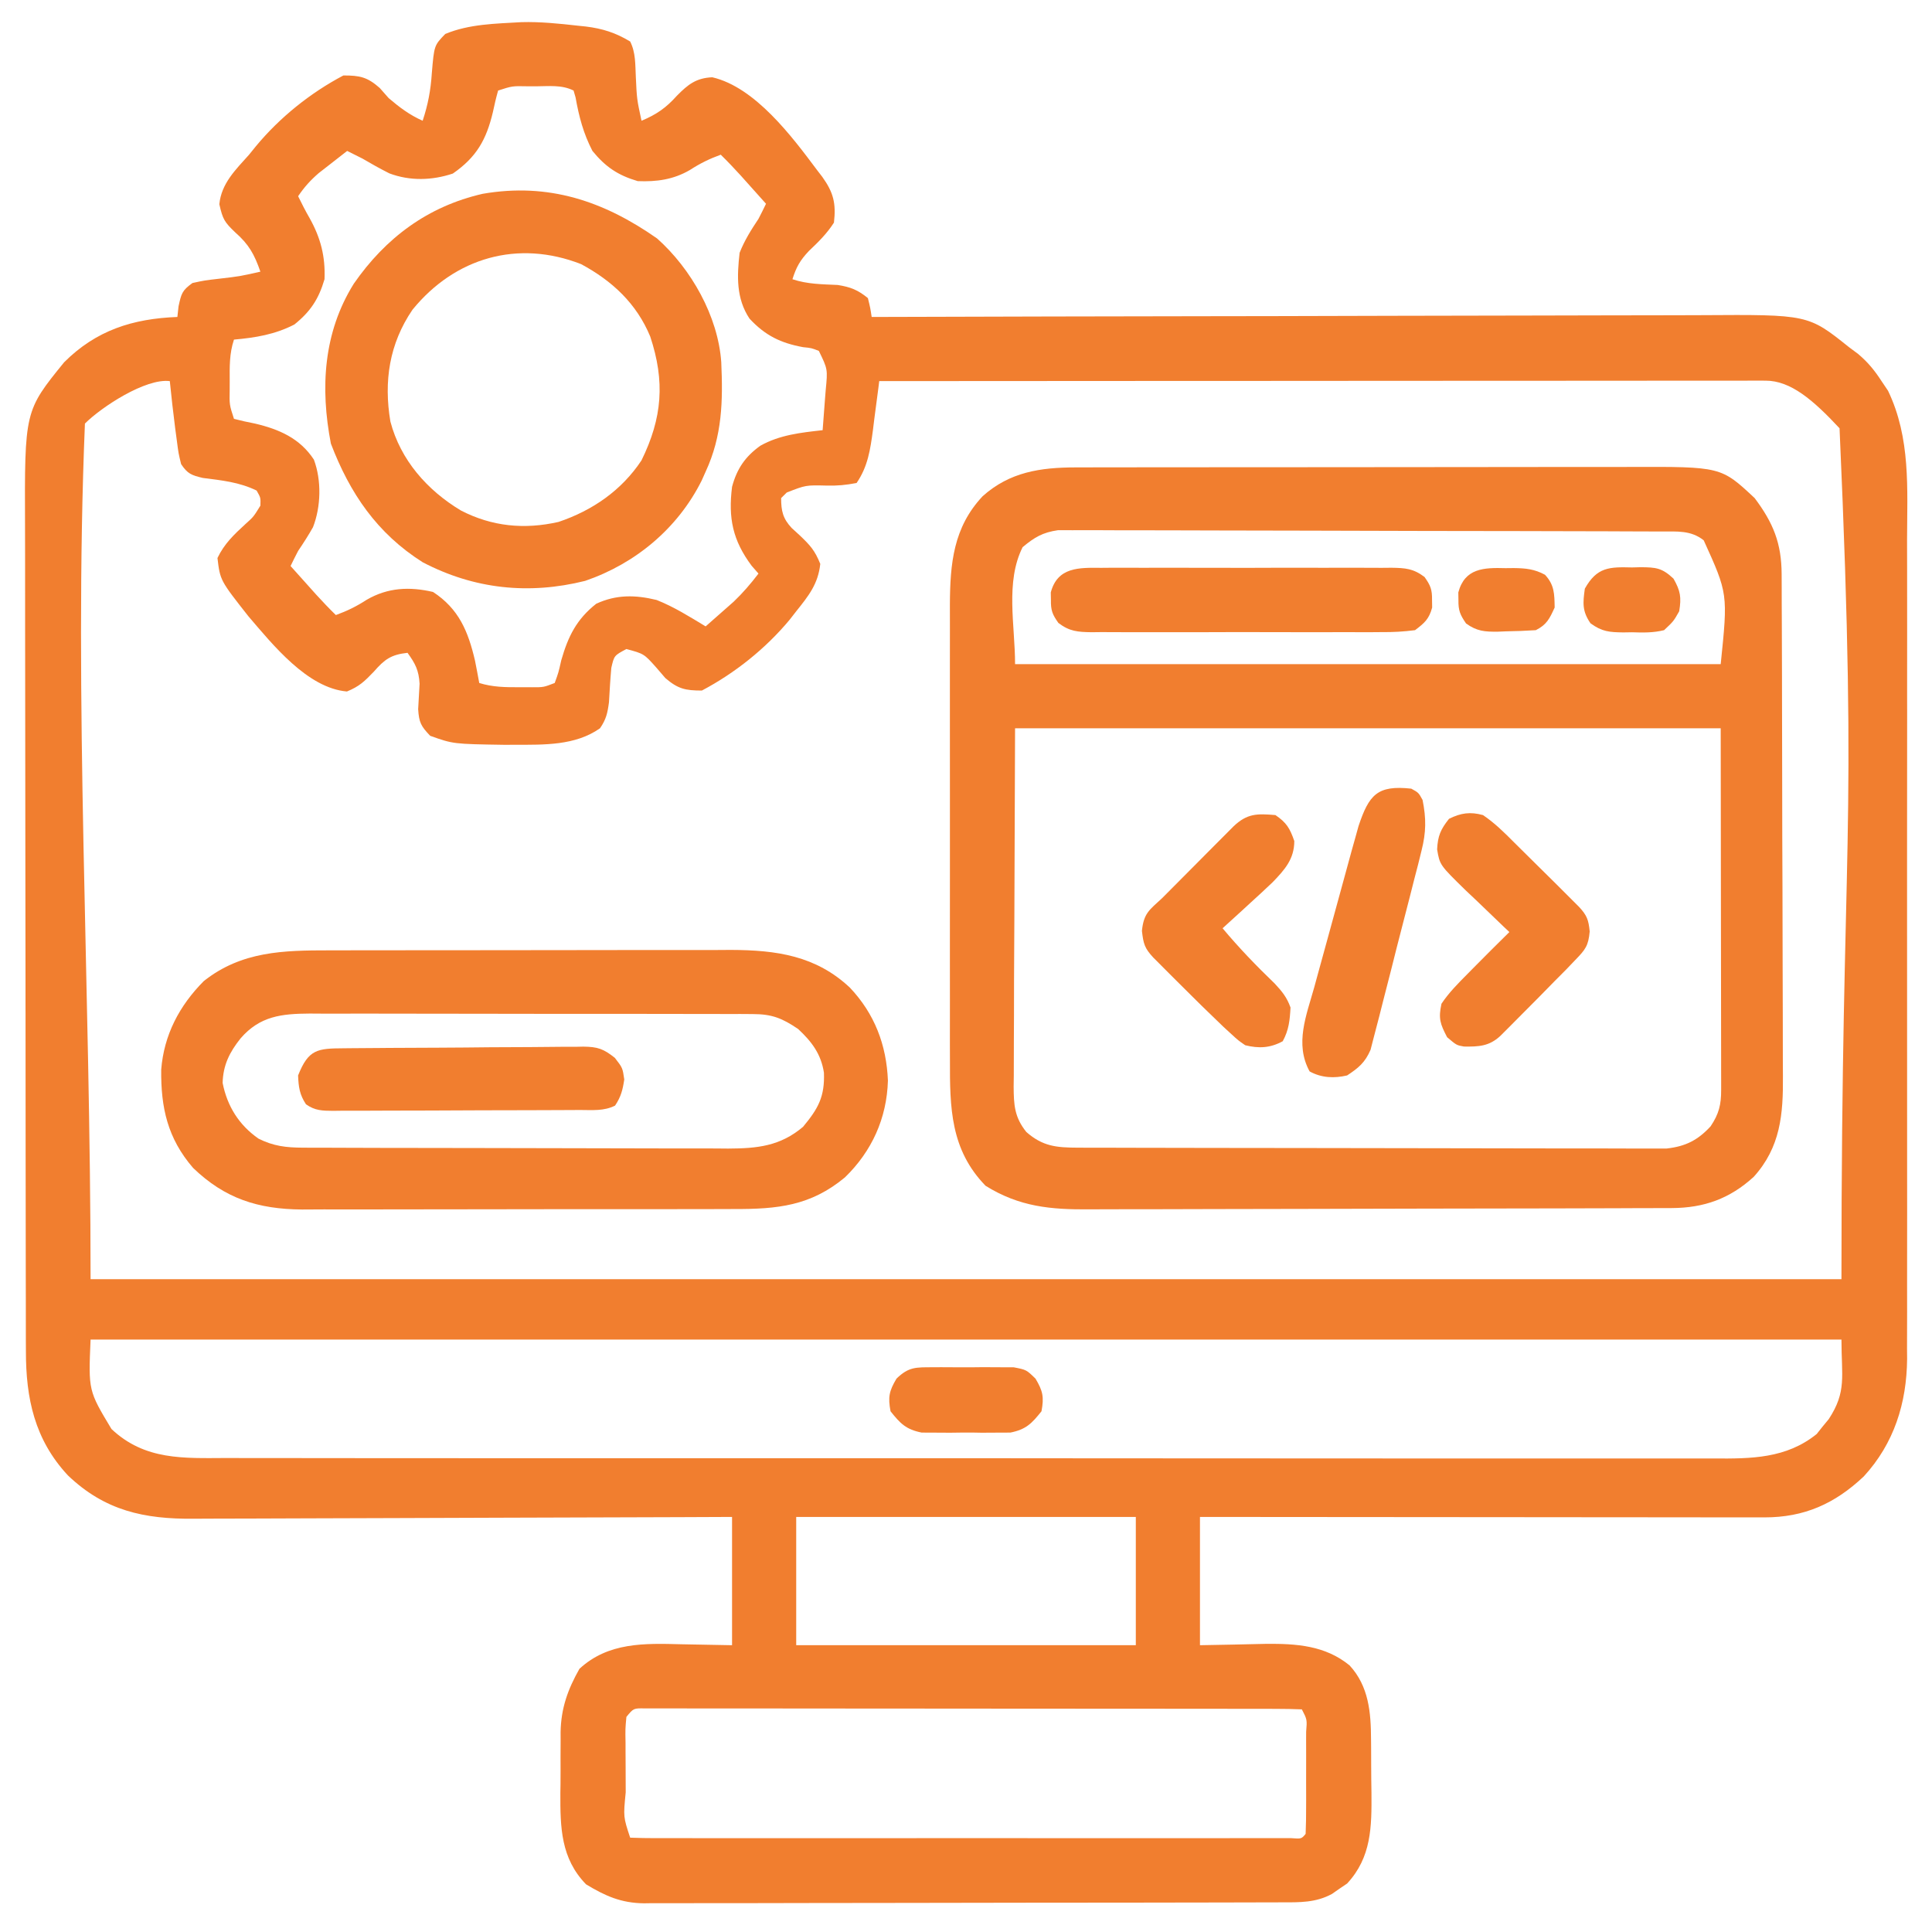
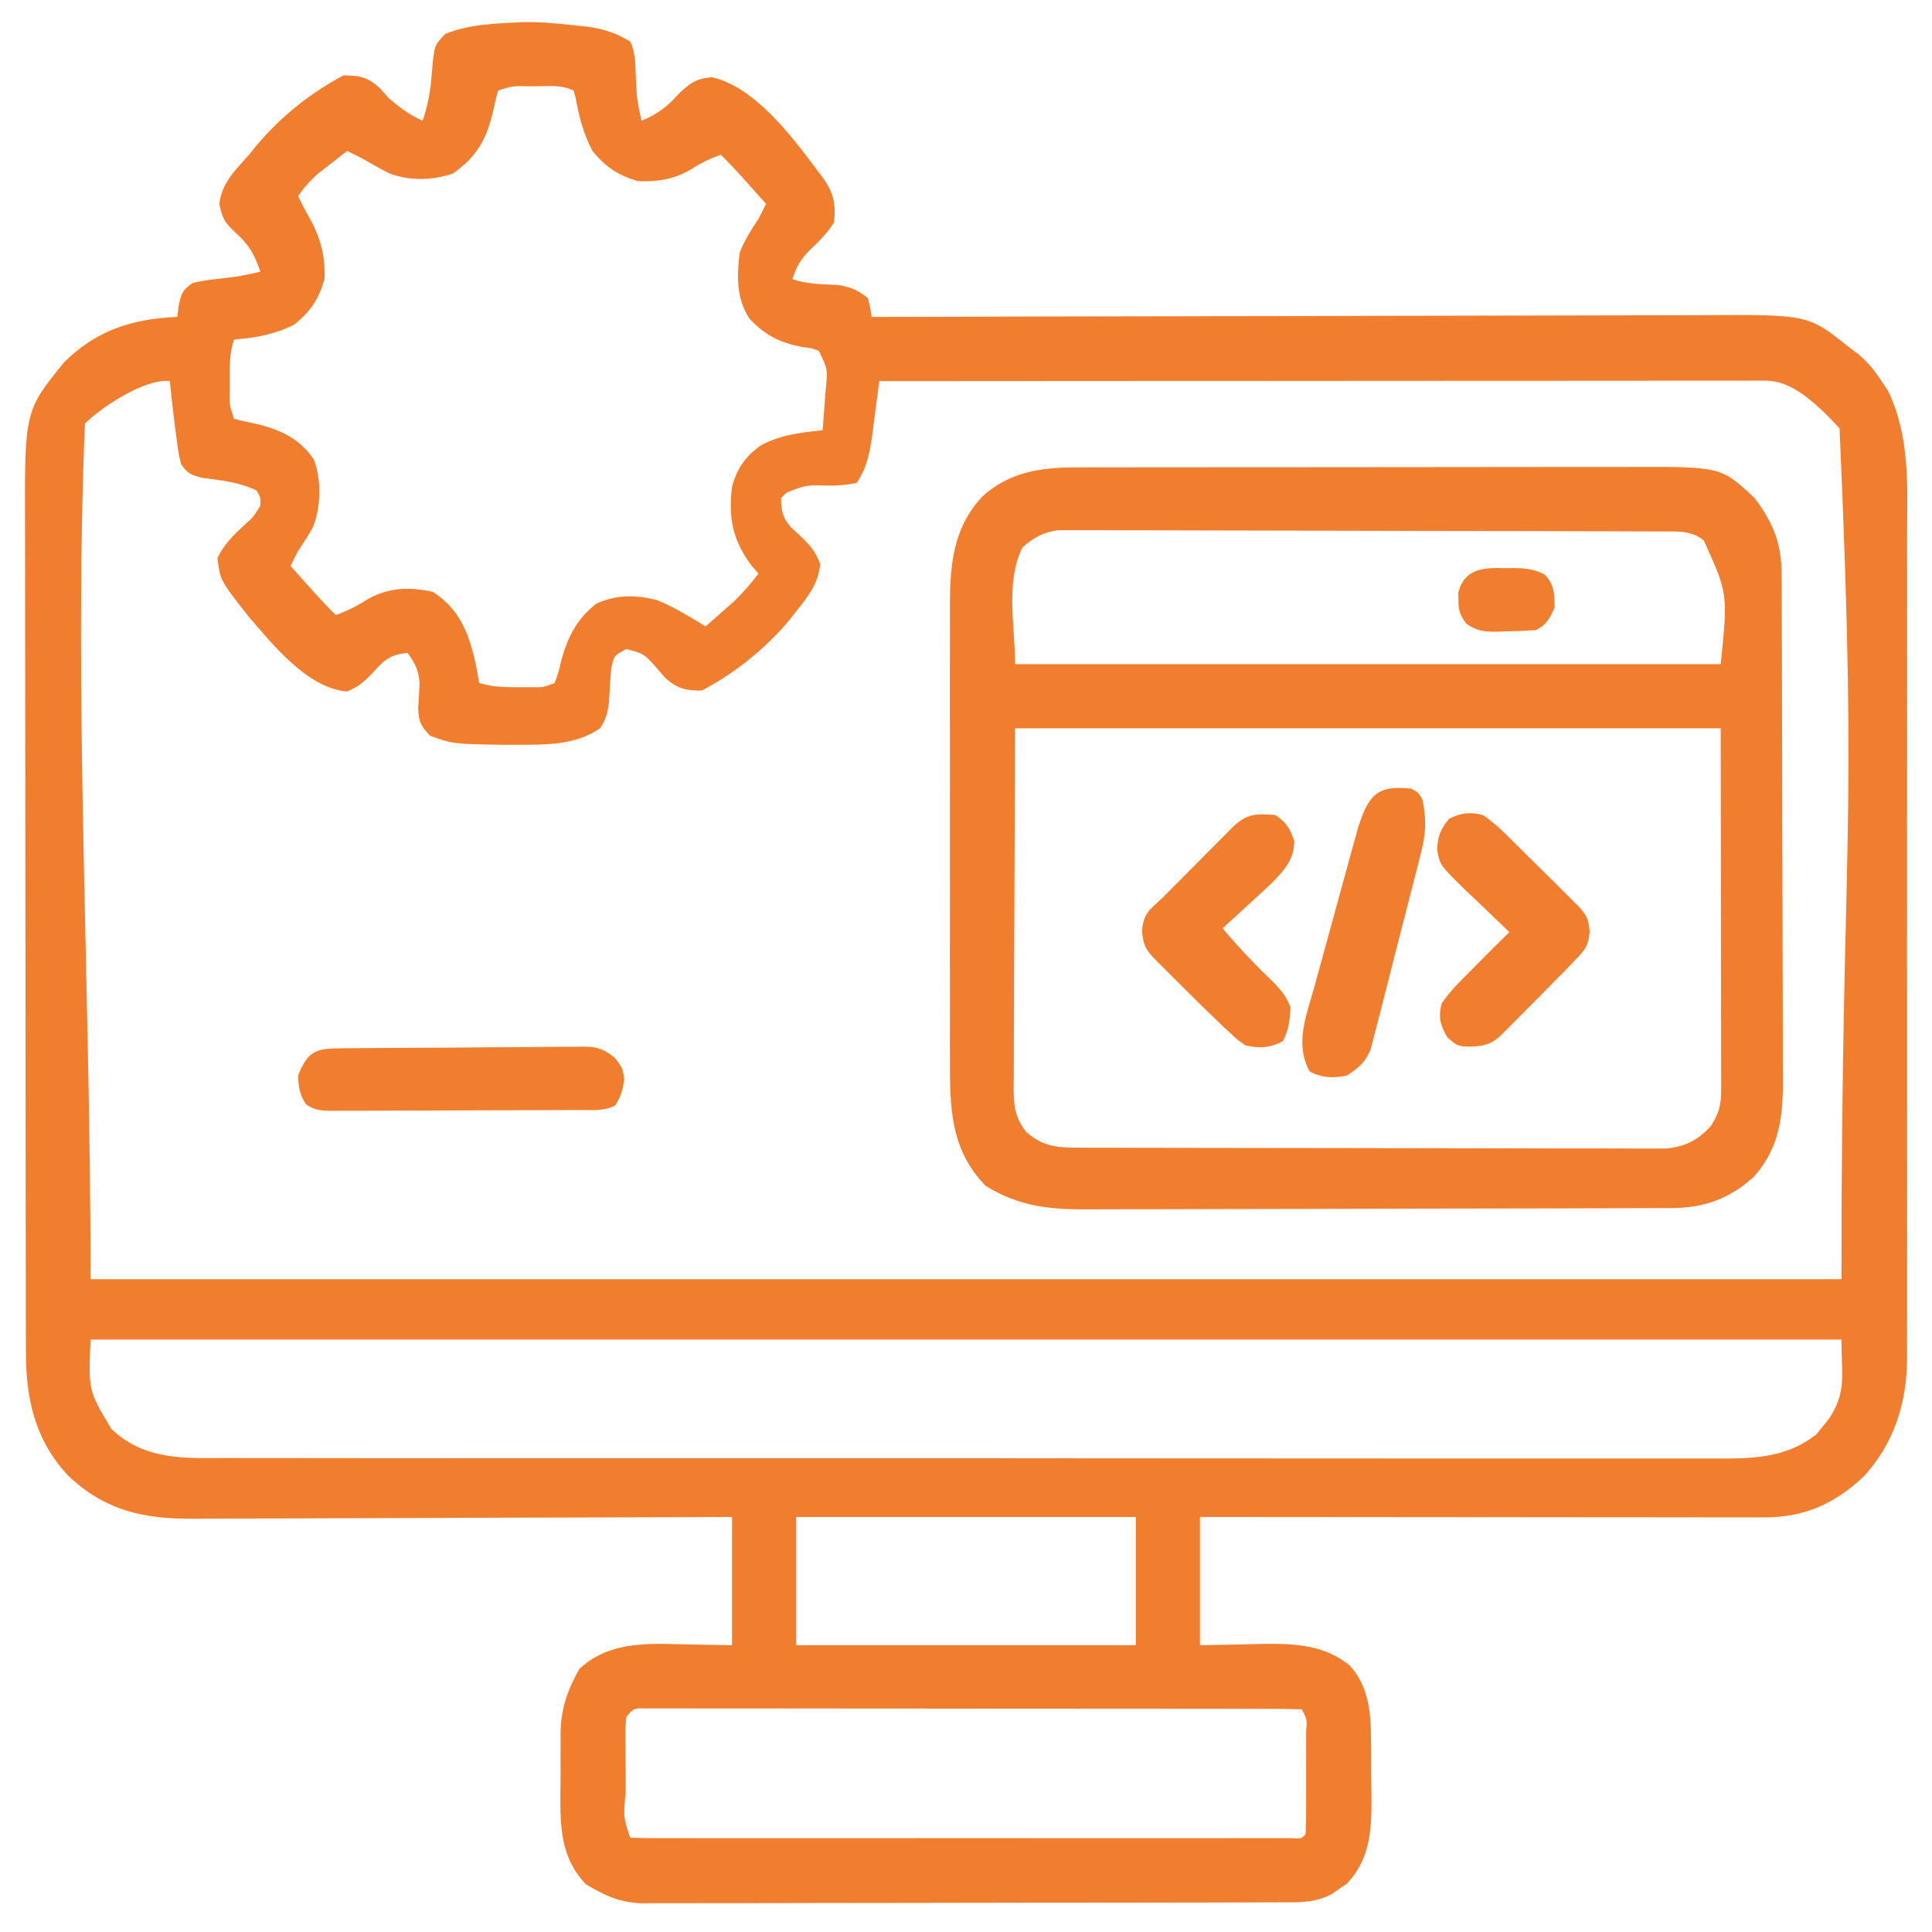
<svg xmlns="http://www.w3.org/2000/svg" width="68" height="68" viewBox="0 0 68 68" fill="none">
  <path d="M18.348 0.78C19.018 0.761 19.68 0.83 20.346 0.905C20.481 0.919 20.481 0.919 20.618 0.933C21.21 1.006 21.67 1.153 22.18 1.461C22.378 1.856 22.357 2.271 22.379 2.706C22.415 3.487 22.415 3.487 22.579 4.25C23.107 4.031 23.448 3.791 23.824 3.37C24.213 2.974 24.505 2.743 25.071 2.72C26.581 3.072 27.876 4.805 28.763 5.993C28.821 6.069 28.88 6.146 28.941 6.224C29.337 6.775 29.431 7.164 29.352 7.836C29.099 8.229 28.811 8.51 28.472 8.832C28.16 9.161 28.026 9.401 27.891 9.828C28.419 10.004 28.93 10.004 29.484 10.03C29.936 10.102 30.192 10.203 30.547 10.492C30.632 10.839 30.632 10.839 30.68 11.156C30.924 11.155 30.924 11.155 31.173 11.155C35.04 11.143 38.907 11.134 42.774 11.129C43.251 11.128 43.727 11.128 44.204 11.127C44.299 11.127 44.394 11.127 44.491 11.127C46.025 11.124 47.558 11.12 49.092 11.115C50.667 11.11 52.242 11.107 53.817 11.106C54.701 11.106 55.585 11.104 56.469 11.1C57.302 11.096 58.135 11.095 58.968 11.096C59.273 11.096 59.578 11.095 59.883 11.093C63.641 11.069 63.641 11.069 65.079 12.219C65.185 12.298 65.292 12.378 65.401 12.459C65.75 12.756 65.975 13.031 66.224 13.414C66.3 13.526 66.376 13.639 66.453 13.754C67.253 15.422 67.127 17.192 67.122 18.998C67.123 19.322 67.124 19.645 67.124 19.969C67.126 20.754 67.126 21.539 67.125 22.324C67.124 22.962 67.124 23.6 67.124 24.239C67.124 24.33 67.124 24.421 67.124 24.515C67.124 24.7 67.124 24.885 67.125 25.07C67.126 26.804 67.124 28.537 67.122 30.27C67.121 31.754 67.121 33.239 67.123 34.723C67.125 36.45 67.126 38.178 67.124 39.905C67.124 40.09 67.124 40.274 67.124 40.459C67.124 40.549 67.124 40.64 67.124 40.734C67.124 41.371 67.124 42.008 67.125 42.645C67.126 43.503 67.125 44.362 67.123 45.22C67.123 45.535 67.123 45.849 67.124 46.163C67.125 46.594 67.123 47.024 67.121 47.455C67.122 47.578 67.123 47.701 67.124 47.828C67.11 49.387 66.664 50.805 65.6 51.964C64.58 52.928 63.503 53.408 62.103 53.407C61.928 53.407 61.753 53.407 61.573 53.407C61.379 53.407 61.185 53.406 60.991 53.406C60.787 53.406 60.583 53.406 60.379 53.406C59.825 53.406 59.27 53.405 58.716 53.404C58.137 53.403 57.557 53.403 56.978 53.403C55.881 53.403 54.784 53.401 53.688 53.4C52.439 53.399 51.19 53.398 49.941 53.397C47.372 53.396 44.804 53.394 42.235 53.391C42.235 54.881 42.235 56.371 42.235 57.906C43.399 57.885 43.399 57.885 44.563 57.858C45.628 57.849 46.643 57.915 47.5 58.616C48.178 59.35 48.253 60.274 48.256 61.23C48.257 61.329 48.258 61.428 48.259 61.53C48.26 61.738 48.261 61.946 48.261 62.154C48.261 62.47 48.266 62.785 48.271 63.1C48.28 64.301 48.272 65.37 47.414 66.294C47.283 66.382 47.283 66.382 47.149 66.473C47.061 66.534 46.974 66.596 46.883 66.659C46.315 66.97 45.746 66.957 45.111 66.956C44.963 66.957 44.963 66.957 44.813 66.957C44.482 66.959 44.152 66.959 43.822 66.959C43.585 66.96 43.349 66.96 43.112 66.961C42.469 66.963 41.825 66.963 41.182 66.964C40.78 66.964 40.378 66.965 39.977 66.966C38.719 66.967 37.462 66.969 36.204 66.969C34.752 66.97 33.301 66.972 31.85 66.976C30.728 66.979 29.605 66.98 28.483 66.98C27.813 66.981 27.143 66.981 26.473 66.984C25.843 66.986 25.212 66.986 24.582 66.985C24.351 66.985 24.12 66.985 23.889 66.987C23.573 66.988 23.256 66.988 22.94 66.986C22.804 66.988 22.804 66.988 22.665 66.99C21.864 66.981 21.307 66.734 20.628 66.323C19.738 65.409 19.718 64.32 19.723 63.107C19.725 63.004 19.726 62.901 19.728 62.795C19.731 62.48 19.73 62.166 19.729 61.851C19.729 61.648 19.73 61.446 19.732 61.243C19.732 61.15 19.731 61.058 19.731 60.962C19.747 60.125 19.983 59.462 20.395 58.736C21.411 57.799 22.683 57.838 23.99 57.873C24.576 57.884 25.162 57.895 25.766 57.906C25.766 56.416 25.766 54.926 25.766 53.391C24.836 53.395 24.836 53.395 23.887 53.399C21.837 53.408 19.788 53.414 17.738 53.418C16.495 53.421 15.252 53.425 14.01 53.431C12.926 53.436 11.842 53.439 10.759 53.441C10.185 53.441 9.612 53.443 9.039 53.447C8.498 53.45 7.958 53.452 7.417 53.451C7.22 53.451 7.022 53.452 6.825 53.454C5.071 53.471 3.689 53.17 2.391 51.93C1.217 50.669 0.91 49.218 0.912 47.55C0.911 47.349 0.911 47.349 0.91 47.143C0.909 46.692 0.909 46.24 0.909 45.789C0.908 45.466 0.907 45.142 0.907 44.819C0.905 43.94 0.904 43.061 0.904 42.182C0.903 41.633 0.903 41.084 0.902 40.534C0.9 39.012 0.899 37.49 0.899 35.968C0.899 35.87 0.899 35.773 0.899 35.672C0.898 35.575 0.898 35.477 0.898 35.377C0.898 35.179 0.898 34.981 0.898 34.783C0.898 34.685 0.898 34.587 0.898 34.486C0.898 32.898 0.895 31.31 0.892 29.721C0.889 28.089 0.887 26.457 0.887 24.825C0.887 23.909 0.886 22.993 0.884 22.077C0.882 21.215 0.881 20.354 0.883 19.491C0.883 19.176 0.882 18.86 0.881 18.544C0.865 14.465 0.865 14.465 2.258 12.75C3.388 11.622 4.676 11.216 6.243 11.156C6.263 10.971 6.263 10.971 6.284 10.783C6.382 10.329 6.409 10.225 6.774 9.961C7.201 9.869 7.201 9.869 7.695 9.812C8.437 9.726 8.437 9.726 9.165 9.562C8.954 8.955 8.762 8.603 8.276 8.176C7.903 7.819 7.84 7.721 7.72 7.188C7.791 6.455 8.294 5.973 8.766 5.445C8.846 5.346 8.926 5.248 9.008 5.146C9.848 4.133 10.921 3.271 12.086 2.656C12.666 2.656 12.927 2.71 13.365 3.096C13.521 3.273 13.521 3.273 13.68 3.453C14.062 3.779 14.416 4.046 14.876 4.25C15.065 3.681 15.16 3.172 15.199 2.573C15.281 1.6 15.281 1.6 15.672 1.195C16.519 0.843 17.442 0.834 18.348 0.78ZM17.532 3.187C17.461 3.437 17.402 3.689 17.349 3.943C17.118 4.917 16.773 5.531 15.938 6.109C15.206 6.353 14.433 6.375 13.706 6.103C13.38 5.939 13.065 5.763 12.751 5.578C12.574 5.488 12.397 5.399 12.219 5.312C12.005 5.478 11.793 5.644 11.58 5.811C11.461 5.903 11.343 5.995 11.22 6.091C10.925 6.346 10.71 6.585 10.493 6.906C10.621 7.167 10.75 7.424 10.896 7.675C11.286 8.372 11.455 9.026 11.422 9.828C11.217 10.525 10.927 10.968 10.36 11.422C9.677 11.774 8.993 11.885 8.235 11.953C8.07 12.447 8.083 12.908 8.085 13.422C8.085 13.52 8.084 13.617 8.084 13.717C8.074 14.247 8.074 14.247 8.235 14.742C8.479 14.806 8.726 14.86 8.974 14.908C9.822 15.107 10.556 15.426 11.048 16.177C11.321 16.91 11.298 17.831 11.017 18.555C10.854 18.844 10.679 19.116 10.493 19.391C10.402 19.566 10.312 19.743 10.227 19.922C10.418 20.135 10.609 20.348 10.8 20.561C10.906 20.68 11.012 20.798 11.122 20.921C11.35 21.17 11.579 21.413 11.821 21.648C12.222 21.502 12.547 21.343 12.908 21.109C13.651 20.678 14.417 20.643 15.241 20.835C16.147 21.427 16.477 22.217 16.718 23.25C16.77 23.513 16.821 23.776 16.868 24.039C17.339 24.185 17.779 24.19 18.27 24.188C18.497 24.189 18.497 24.189 18.728 24.189C19.132 24.19 19.132 24.19 19.524 24.039C19.657 23.673 19.657 23.673 19.756 23.234C19.999 22.393 20.292 21.798 20.985 21.25C21.696 20.921 22.36 20.936 23.11 21.117C23.723 21.359 24.273 21.707 24.836 22.047C25.047 21.862 25.257 21.677 25.467 21.491C25.584 21.387 25.701 21.284 25.822 21.178C26.148 20.867 26.423 20.546 26.696 20.188C26.616 20.097 26.537 20.007 26.455 19.913C25.789 19.019 25.628 18.236 25.766 17.133C25.937 16.498 26.228 16.071 26.762 15.688C27.442 15.306 28.189 15.226 28.954 15.141C28.983 14.775 29.011 14.41 29.037 14.045C29.045 13.942 29.054 13.838 29.062 13.732C29.134 12.994 29.134 12.994 28.821 12.351C28.563 12.249 28.563 12.249 28.265 12.219C27.48 12.074 26.935 11.812 26.38 11.214C25.909 10.507 25.938 9.72 26.032 8.898C26.204 8.461 26.436 8.093 26.696 7.703C26.787 7.527 26.876 7.351 26.961 7.172C26.771 6.959 26.58 6.746 26.389 6.533C26.282 6.414 26.176 6.295 26.067 6.173C25.839 5.924 25.61 5.681 25.368 5.445C24.966 5.591 24.641 5.751 24.28 5.985C23.698 6.322 23.114 6.402 22.446 6.375C21.748 6.169 21.312 5.875 20.852 5.312C20.534 4.7 20.378 4.103 20.258 3.429C20.223 3.31 20.223 3.31 20.188 3.187C19.768 2.978 19.32 3.036 18.86 3.038C18.762 3.038 18.664 3.037 18.563 3.037C18.03 3.026 18.03 3.026 17.532 3.187ZM2.989 14.908C2.59 24.57 3.188 34.786 3.188 45.023C23.524 45.023 43.861 45.023 64.813 45.023C64.813 29.152 65.411 29.949 64.746 15.074C63.817 14.078 63.026 13.397 62.143 13.398C62.032 13.397 61.92 13.397 61.806 13.397C61.683 13.397 61.561 13.398 61.435 13.398C61.305 13.398 61.175 13.398 61.041 13.398C60.604 13.398 60.166 13.398 59.729 13.399C59.416 13.399 59.103 13.399 58.791 13.399C57.94 13.399 57.089 13.4 56.238 13.401C55.439 13.401 54.641 13.401 53.842 13.402C52.26 13.402 50.678 13.403 49.096 13.404C47.559 13.405 46.023 13.406 44.486 13.407C44.344 13.407 44.344 13.407 44.199 13.407C43.724 13.407 43.248 13.407 42.773 13.407C38.831 13.409 34.888 13.411 30.946 13.414C30.931 13.534 30.931 13.534 30.916 13.657C30.869 14.025 30.82 14.392 30.771 14.759C30.756 14.885 30.74 15.011 30.724 15.142C30.632 15.822 30.547 16.421 30.149 17C29.765 17.073 29.477 17.1 29.095 17.091C28.362 17.073 28.362 17.073 27.691 17.335C27.593 17.432 27.593 17.432 27.493 17.531C27.493 17.982 27.555 18.253 27.866 18.585C27.962 18.673 28.058 18.761 28.157 18.851C28.518 19.196 28.681 19.375 28.871 19.847C28.796 20.553 28.46 20.971 28.024 21.516C27.908 21.664 27.908 21.664 27.79 21.816C26.95 22.826 25.868 23.691 24.704 24.305C24.122 24.305 23.861 24.247 23.417 23.865C23.265 23.688 23.265 23.688 23.11 23.508C22.667 23.01 22.667 23.01 22.047 22.844C21.616 23.073 21.616 23.073 21.516 23.508C21.48 23.91 21.457 24.312 21.434 24.715C21.384 25.095 21.335 25.32 21.118 25.633C20.247 26.247 19.149 26.212 18.129 26.214C18.002 26.214 17.874 26.214 17.743 26.215C15.954 26.187 15.954 26.187 15.141 25.898C14.821 25.563 14.747 25.431 14.718 24.961C14.734 24.662 14.751 24.363 14.768 24.064C14.74 23.59 14.618 23.358 14.344 22.977C13.763 23.041 13.537 23.205 13.157 23.641C12.832 23.979 12.65 24.159 12.211 24.338C10.82 24.22 9.597 22.686 8.744 21.692C7.748 20.427 7.748 20.427 7.654 19.64C7.895 19.136 8.237 18.814 8.645 18.439C8.924 18.189 8.924 18.189 9.165 17.797C9.175 17.516 9.175 17.516 9.032 17.266C8.422 16.968 7.803 16.907 7.138 16.822C6.738 16.726 6.601 16.676 6.375 16.336C6.283 15.961 6.283 15.961 6.226 15.522C6.206 15.37 6.185 15.217 6.164 15.059C6.146 14.911 6.128 14.762 6.11 14.609C6.095 14.484 6.08 14.359 6.064 14.23C6.033 13.958 6.005 13.686 5.977 13.414C5.124 13.307 3.571 14.326 2.989 14.908ZM3.188 47.148C3.111 48.945 3.111 48.945 3.924 50.297C5.102 51.405 6.463 51.323 7.978 51.317C8.212 51.318 8.445 51.318 8.678 51.319C9.318 51.321 9.958 51.321 10.598 51.32C11.289 51.319 11.98 51.321 12.671 51.322C14.024 51.324 15.377 51.324 16.73 51.324C17.829 51.323 18.929 51.323 20.029 51.324C20.185 51.324 20.341 51.324 20.503 51.324C20.821 51.325 21.139 51.325 21.456 51.325C24.438 51.327 27.42 51.326 30.401 51.325C33.129 51.323 35.856 51.325 38.584 51.328C41.385 51.331 44.186 51.333 46.986 51.332C48.559 51.331 50.131 51.332 51.703 51.334C53.042 51.336 54.381 51.336 55.719 51.334C56.402 51.333 57.085 51.332 57.768 51.334C58.393 51.336 59.019 51.336 59.644 51.333C59.87 51.332 60.096 51.333 60.322 51.334C61.636 51.342 62.869 51.338 63.941 50.473C64.01 50.387 64.078 50.3 64.149 50.211C64.22 50.125 64.291 50.039 64.365 49.95C65.004 48.975 64.813 48.449 64.813 47.148C44.477 47.148 24.14 47.148 3.188 47.148ZM28.024 53.391C28.024 54.881 28.024 56.371 28.024 57.906C31.968 57.906 35.913 57.906 39.977 57.906C39.977 56.416 39.977 54.926 39.977 53.391C36.032 53.391 32.088 53.391 28.024 53.391ZM22.047 60.43C22.008 60.853 22.008 60.853 22.017 61.352C22.017 61.442 22.017 61.533 22.017 61.626C22.017 61.818 22.018 62.01 22.02 62.202C22.022 62.496 22.023 62.79 22.023 63.085C21.938 63.948 21.938 63.948 22.18 64.68C22.484 64.693 22.788 64.696 23.093 64.697C23.189 64.697 23.286 64.697 23.385 64.697C23.711 64.698 24.037 64.697 24.363 64.697C24.596 64.697 24.829 64.697 25.061 64.698C25.695 64.698 26.329 64.698 26.963 64.698C27.625 64.697 28.287 64.698 28.948 64.698C30.06 64.698 31.172 64.698 32.283 64.697C33.57 64.696 34.858 64.697 36.145 64.697C37.248 64.698 38.351 64.698 39.454 64.698C40.113 64.697 40.773 64.697 41.433 64.698C42.053 64.698 42.673 64.698 43.293 64.697C43.521 64.697 43.749 64.697 43.977 64.697C44.288 64.698 44.598 64.697 44.908 64.697C45.082 64.697 45.256 64.696 45.436 64.696C45.807 64.724 45.807 64.724 45.954 64.547C45.967 64.233 45.972 63.923 45.971 63.609C45.971 63.515 45.971 63.421 45.972 63.325C45.972 63.126 45.971 62.927 45.971 62.728C45.97 62.423 45.971 62.118 45.972 61.813C45.972 61.62 45.971 61.428 45.971 61.235C45.972 61.097 45.972 61.097 45.972 60.956C46.007 60.523 46.007 60.523 45.821 60.164C45.519 60.151 45.216 60.147 44.914 60.146C44.818 60.146 44.722 60.146 44.623 60.145C44.3 60.145 43.976 60.145 43.652 60.145C43.421 60.144 43.19 60.144 42.958 60.143C42.329 60.142 41.699 60.142 41.069 60.142C40.544 60.142 40.02 60.141 39.495 60.141C38.257 60.14 37.019 60.139 35.782 60.139C34.503 60.139 33.224 60.138 31.945 60.136C30.849 60.134 29.753 60.133 28.657 60.134C28.002 60.134 27.346 60.133 26.691 60.132C26.074 60.131 25.458 60.131 24.842 60.132C24.615 60.132 24.389 60.131 24.162 60.131C23.853 60.13 23.545 60.13 23.236 60.131C23.064 60.131 22.891 60.131 22.712 60.131C22.298 60.122 22.298 60.122 22.047 60.43Z" fill="#F17E2F" />
  <path d="M37.856 16.451C37.947 16.451 38.038 16.45 38.132 16.45C38.434 16.449 38.737 16.449 39.04 16.449C39.258 16.449 39.475 16.448 39.693 16.448C40.284 16.447 40.874 16.447 41.465 16.447C41.834 16.446 42.204 16.446 42.573 16.446C43.863 16.445 45.153 16.444 46.442 16.444C47.643 16.444 48.843 16.443 50.043 16.441C51.075 16.439 52.107 16.438 53.139 16.438C53.755 16.438 54.371 16.438 54.986 16.436C55.566 16.435 56.146 16.435 56.725 16.436C56.937 16.436 57.149 16.436 57.361 16.435C60.574 16.424 60.574 16.424 61.758 17.531C62.416 18.408 62.703 19.121 62.708 20.212C62.709 20.465 62.709 20.465 62.71 20.723C62.711 20.91 62.711 21.096 62.711 21.283C62.712 21.48 62.713 21.677 62.714 21.873C62.717 22.52 62.718 23.166 62.72 23.812C62.72 24.035 62.721 24.257 62.721 24.48C62.724 25.527 62.726 26.574 62.727 27.622C62.728 28.828 62.731 30.035 62.737 31.242C62.741 32.176 62.743 33.11 62.743 34.044C62.744 34.601 62.745 35.158 62.748 35.715C62.751 36.24 62.752 36.765 62.75 37.29C62.75 37.481 62.751 37.673 62.753 37.865C62.765 39.226 62.667 40.379 61.725 41.421C60.881 42.192 59.972 42.516 58.84 42.52C58.745 42.52 58.65 42.52 58.552 42.521C58.233 42.522 57.915 42.523 57.596 42.523C57.368 42.524 57.14 42.525 56.911 42.526C56.161 42.529 55.411 42.53 54.66 42.532C54.402 42.532 54.144 42.533 53.885 42.533C52.671 42.536 51.456 42.538 50.241 42.539C48.84 42.54 47.44 42.544 46.039 42.549C44.955 42.553 43.872 42.555 42.788 42.555C42.142 42.556 41.495 42.557 40.848 42.56C40.239 42.563 39.63 42.564 39.021 42.562C38.798 42.562 38.575 42.563 38.353 42.565C36.982 42.576 35.88 42.477 34.689 41.736C33.451 40.462 33.43 38.989 33.435 37.295C33.434 37.107 33.434 36.919 33.433 36.731C33.432 36.224 33.433 35.717 33.434 35.209C33.434 34.676 33.434 34.144 33.433 33.611C33.433 32.716 33.433 31.822 33.434 30.927C33.436 29.895 33.435 28.864 33.434 27.832C33.433 26.943 33.433 26.055 33.433 25.167C33.434 24.637 33.434 24.108 33.433 23.578C33.432 23.08 33.433 22.582 33.434 22.084C33.435 21.816 33.434 21.548 33.433 21.279C33.44 19.832 33.556 18.56 34.587 17.464C35.54 16.61 36.625 16.453 37.856 16.451ZM35.993 19.258C35.378 20.488 35.727 22 35.727 23.375C43.923 23.375 52.119 23.375 60.563 23.375C60.818 20.896 60.818 20.896 59.965 19.017C59.511 18.657 59.022 18.709 58.468 18.707C58.376 18.706 58.284 18.706 58.189 18.706C57.88 18.704 57.571 18.703 57.262 18.703C57.041 18.702 56.82 18.701 56.599 18.7C55.872 18.698 55.145 18.696 54.418 18.695C54.167 18.694 53.917 18.694 53.667 18.693C52.492 18.691 51.316 18.689 50.141 18.688C48.783 18.686 47.426 18.683 46.069 18.677C45.02 18.674 43.971 18.672 42.922 18.671C42.296 18.671 41.669 18.67 41.043 18.666C40.453 18.663 39.864 18.663 39.275 18.664C39.059 18.664 38.842 18.663 38.626 18.661C38.331 18.659 38.035 18.66 37.74 18.662C37.575 18.661 37.409 18.661 37.239 18.661C36.696 18.74 36.413 18.909 35.993 19.258ZM35.727 25.633C35.719 27.854 35.711 30.076 35.702 32.365C35.699 33.066 35.695 33.767 35.691 34.489C35.69 35.119 35.69 35.119 35.689 35.748C35.688 36.028 35.687 36.308 35.685 36.588C35.682 37.012 35.682 37.436 35.682 37.861C35.68 37.985 35.679 38.11 35.677 38.238C35.681 38.884 35.703 39.32 36.125 39.844C36.703 40.349 37.182 40.392 37.935 40.394C38.069 40.394 38.069 40.394 38.207 40.395C38.508 40.396 38.81 40.396 39.111 40.396C39.328 40.397 39.544 40.398 39.759 40.398C40.347 40.4 40.934 40.401 41.521 40.401C41.888 40.402 42.255 40.403 42.622 40.403C43.769 40.405 44.917 40.406 46.065 40.407C47.39 40.407 48.715 40.41 50.04 40.413C51.064 40.416 52.088 40.418 53.112 40.418C53.724 40.418 54.335 40.419 54.947 40.421C55.522 40.423 56.098 40.424 56.673 40.422C56.884 40.422 57.095 40.423 57.306 40.424C57.595 40.426 57.883 40.425 58.172 40.424C58.333 40.424 58.495 40.424 58.661 40.424C59.324 40.35 59.755 40.133 60.206 39.645C60.502 39.206 60.58 38.878 60.579 38.362C60.579 38.25 60.579 38.138 60.579 38.022C60.579 37.899 60.578 37.776 60.578 37.65C60.578 37.518 60.578 37.386 60.578 37.251C60.578 36.824 60.577 36.397 60.576 35.97C60.576 35.706 60.576 35.443 60.575 35.18C60.575 34.203 60.573 33.226 60.571 32.248C60.567 28.974 60.567 28.974 60.563 25.633C52.367 25.633 44.171 25.633 35.727 25.633Z" fill="#F17E2F" />
-   <path d="M11.606 33.449C11.77 33.449 11.933 33.449 12.102 33.448C12.55 33.447 12.997 33.447 13.444 33.447C13.724 33.446 14.004 33.446 14.284 33.446C15.263 33.445 16.242 33.444 17.221 33.444C18.131 33.444 19.04 33.443 19.95 33.441C20.733 33.439 21.517 33.438 22.3 33.438C22.767 33.438 23.234 33.438 23.701 33.437C24.222 33.435 24.743 33.436 25.264 33.437C25.493 33.435 25.493 33.435 25.727 33.434C27.328 33.44 28.718 33.636 29.916 34.764C30.783 35.682 31.201 36.776 31.252 38.034C31.214 39.356 30.687 40.52 29.74 41.439C28.532 42.444 27.366 42.559 25.83 42.554C25.651 42.554 25.473 42.555 25.295 42.556C24.813 42.559 24.332 42.559 23.851 42.558C23.448 42.557 23.044 42.558 22.641 42.559C21.689 42.561 20.736 42.561 19.784 42.559C18.805 42.558 17.826 42.56 16.847 42.563C16.004 42.566 15.16 42.567 14.316 42.566C13.814 42.566 13.312 42.566 12.809 42.568C12.336 42.57 11.863 42.57 11.39 42.567C11.136 42.567 10.882 42.569 10.628 42.571C9.079 42.557 7.92 42.189 6.796 41.107C5.898 40.067 5.659 38.985 5.674 37.646C5.772 36.421 6.312 35.398 7.172 34.531C8.505 33.476 9.977 33.449 11.606 33.449ZM8.467 36.548C8.08 37.033 7.851 37.49 7.836 38.117C7.998 38.936 8.411 39.596 9.098 40.076C9.625 40.34 10.07 40.392 10.658 40.394C10.799 40.394 10.94 40.395 11.085 40.396C11.24 40.396 11.394 40.396 11.553 40.396C11.716 40.397 11.878 40.398 12.046 40.398C12.493 40.4 12.939 40.401 13.386 40.402C13.665 40.402 13.944 40.403 14.223 40.403C15.098 40.405 15.973 40.406 16.847 40.407C17.855 40.407 18.863 40.41 19.871 40.413C20.651 40.416 21.432 40.418 22.212 40.418C22.677 40.418 23.143 40.419 23.608 40.421C24.128 40.424 24.648 40.423 25.167 40.422C25.32 40.423 25.474 40.425 25.631 40.426C26.652 40.421 27.457 40.343 28.264 39.661C28.8 39.017 29.031 38.599 29 37.756C28.899 37.101 28.574 36.665 28.09 36.216C27.535 35.842 27.179 35.693 26.502 35.692C26.282 35.691 26.282 35.691 26.057 35.689C25.896 35.689 25.735 35.69 25.569 35.69C25.4 35.689 25.23 35.689 25.055 35.688C24.59 35.686 24.124 35.686 23.659 35.687C23.27 35.687 22.881 35.686 22.492 35.685C21.575 35.684 20.657 35.684 19.74 35.685C18.794 35.685 17.849 35.684 16.903 35.681C16.09 35.679 15.278 35.678 14.465 35.678C13.98 35.678 13.495 35.678 13.01 35.676C12.469 35.674 11.928 35.676 11.386 35.677C11.226 35.676 11.066 35.675 10.901 35.674C9.912 35.68 9.148 35.76 8.467 36.548Z" fill="#F17E2F" />
-   <path d="M23.126 8.392C24.327 9.46 25.273 11.13 25.386 12.747C25.447 14.117 25.423 15.335 24.836 16.602C24.79 16.706 24.743 16.81 24.695 16.917C23.856 18.596 22.367 19.838 20.595 20.445C18.61 20.94 16.685 20.735 14.876 19.789C13.272 18.773 12.315 17.366 11.646 15.614C11.269 13.658 11.379 11.705 12.453 9.985C13.571 8.374 15.051 7.265 16.99 6.821C19.298 6.422 21.244 7.074 23.126 8.392ZM14.519 10.9C13.702 12.098 13.502 13.42 13.741 14.839C14.097 16.19 15.033 17.254 16.223 17.968C17.313 18.531 18.452 18.644 19.659 18.37C20.85 17.969 21.879 17.261 22.579 16.203C23.313 14.706 23.411 13.428 22.886 11.845C22.407 10.686 21.549 9.886 20.454 9.297C18.233 8.428 16.019 9.061 14.519 10.9Z" fill="#F17E2F" />
-   <path d="M38.76 19.986C38.937 19.985 38.937 19.985 39.118 19.983C39.51 19.981 39.901 19.982 40.292 19.984C40.564 19.984 40.836 19.983 41.108 19.983C41.678 19.982 42.248 19.983 42.818 19.985C43.548 19.988 44.279 19.987 45.009 19.983C45.571 19.982 46.132 19.982 46.694 19.984C46.963 19.984 47.233 19.983 47.502 19.982C47.879 19.981 48.255 19.983 48.631 19.986C48.743 19.985 48.854 19.984 48.969 19.983C49.458 19.99 49.744 20.009 50.139 20.308C50.352 20.609 50.408 20.753 50.403 21.117C50.405 21.249 50.405 21.249 50.407 21.383C50.299 21.787 50.14 21.926 49.805 22.18C49.398 22.232 49.038 22.252 48.631 22.248C48.454 22.25 48.454 22.25 48.273 22.251C47.881 22.253 47.49 22.252 47.099 22.25C46.827 22.251 46.555 22.251 46.283 22.252C45.713 22.253 45.144 22.251 44.574 22.249C43.843 22.246 43.112 22.248 42.382 22.251C41.82 22.253 41.259 22.252 40.697 22.251C40.428 22.25 40.158 22.251 39.889 22.252C39.513 22.253 39.136 22.251 38.76 22.248C38.648 22.25 38.537 22.25 38.422 22.252C37.933 22.244 37.647 22.226 37.252 21.926C37.039 21.625 36.983 21.482 36.989 21.117C36.986 20.986 36.986 20.986 36.984 20.852C37.222 19.956 37.973 19.978 38.76 19.986Z" fill="#F17E2F" />
  <path d="M12.102 36.896C12.2 36.895 12.297 36.894 12.398 36.893C12.721 36.89 13.044 36.888 13.367 36.886C13.477 36.885 13.587 36.884 13.701 36.883C14.285 36.88 14.869 36.877 15.452 36.875C16.055 36.873 16.658 36.867 17.261 36.86C17.725 36.856 18.188 36.854 18.652 36.854C18.874 36.853 19.096 36.851 19.319 36.848C19.63 36.843 19.941 36.843 20.252 36.844C20.39 36.841 20.39 36.841 20.53 36.838C21.035 36.844 21.241 36.914 21.641 37.233C21.914 37.586 21.914 37.586 21.972 37.993C21.917 38.364 21.856 38.603 21.648 38.914C21.251 39.113 20.844 39.068 20.408 39.068C20.308 39.069 20.207 39.07 20.104 39.07C19.771 39.072 19.438 39.073 19.105 39.074C18.874 39.075 18.643 39.075 18.412 39.076C17.927 39.078 17.443 39.078 16.959 39.079C16.337 39.08 15.716 39.083 15.095 39.087C14.617 39.089 14.14 39.09 13.663 39.09C13.434 39.09 13.205 39.091 12.976 39.093C12.656 39.095 12.336 39.095 12.015 39.094C11.873 39.096 11.873 39.096 11.727 39.098C11.346 39.095 11.087 39.092 10.77 38.868C10.544 38.526 10.508 38.26 10.492 37.852C10.859 36.926 11.175 36.902 12.102 36.896Z" fill="#F17E2F" />
  <path d="M52.196 28.688C52.608 28.966 52.952 29.307 53.302 29.66C53.568 29.927 53.837 30.191 54.106 30.456C54.513 30.857 54.918 31.258 55.321 31.663C55.407 31.748 55.492 31.834 55.58 31.922C55.857 32.223 55.911 32.373 55.952 32.785C55.907 33.29 55.798 33.424 55.449 33.784C55.289 33.952 55.289 33.952 55.125 34.123C54.99 34.259 54.854 34.395 54.719 34.531C54.538 34.716 54.357 34.9 54.176 35.085C53.799 35.466 53.422 35.847 53.043 36.225C52.963 36.305 52.883 36.385 52.8 36.467C52.411 36.824 52.051 36.842 51.528 36.835C51.266 36.789 51.266 36.789 50.934 36.507C50.689 36.038 50.622 35.85 50.735 35.328C51.001 34.931 51.328 34.604 51.664 34.266C51.726 34.203 51.788 34.14 51.852 34.075C52.273 33.648 52.698 33.225 53.125 32.805C53.053 32.737 52.982 32.67 52.908 32.6C52.583 32.291 52.26 31.98 51.938 31.668C51.825 31.561 51.712 31.455 51.596 31.346C50.675 30.446 50.675 30.446 50.582 29.895C50.605 29.42 50.706 29.191 51 28.82C51.419 28.611 51.749 28.566 52.196 28.688Z" fill="#F17E2F" />
  <path d="M44.891 28.688C45.284 28.957 45.398 29.151 45.555 29.601C45.555 30.235 45.218 30.611 44.793 31.051C44.53 31.302 44.264 31.548 43.994 31.792C43.901 31.877 43.809 31.962 43.714 32.05C43.487 32.258 43.259 32.465 43.031 32.672C43.608 33.362 44.219 33.996 44.868 34.62C45.129 34.901 45.293 35.102 45.422 35.461C45.398 35.906 45.364 36.254 45.148 36.648C44.708 36.889 44.304 36.907 43.828 36.789C43.584 36.621 43.584 36.621 43.339 36.396C43.248 36.312 43.156 36.228 43.061 36.141C42.538 35.642 42.022 35.135 41.512 34.623C41.404 34.515 41.296 34.407 41.185 34.297C41.082 34.194 40.979 34.091 40.874 33.985C40.734 33.846 40.734 33.846 40.593 33.704C40.285 33.371 40.245 33.224 40.192 32.763C40.256 32.138 40.453 32.029 40.906 31.609C41.128 31.386 41.35 31.163 41.572 30.939C41.759 30.751 41.946 30.563 42.133 30.375C42.262 30.245 42.391 30.115 42.52 29.985C42.707 29.797 42.895 29.608 43.083 29.42C43.194 29.308 43.305 29.196 43.42 29.081C43.896 28.631 44.242 28.632 44.891 28.688Z" fill="#F17E2F" />
  <path d="M49.672 27.758C49.929 27.899 49.929 27.899 50.07 28.156C50.201 28.81 50.196 29.294 50.033 29.939C49.993 30.102 49.953 30.265 49.911 30.433C49.866 30.608 49.82 30.784 49.774 30.959C49.728 31.141 49.682 31.323 49.636 31.505C49.539 31.886 49.441 32.265 49.342 32.645C49.215 33.131 49.092 33.617 48.971 34.104C48.876 34.48 48.779 34.855 48.682 35.23C48.636 35.409 48.59 35.588 48.546 35.768C48.483 36.019 48.417 36.269 48.35 36.519C48.295 36.732 48.295 36.732 48.239 36.95C48.043 37.4 47.82 37.584 47.414 37.852C46.958 37.958 46.512 37.94 46.094 37.71C45.562 36.74 45.981 35.738 46.258 34.746C46.305 34.574 46.352 34.402 46.399 34.229C46.497 33.869 46.596 33.509 46.696 33.149C46.824 32.69 46.95 32.23 47.074 31.77C47.171 31.414 47.268 31.058 47.366 30.703C47.435 30.452 47.504 30.2 47.572 29.949C47.615 29.795 47.658 29.641 47.703 29.483C47.759 29.281 47.759 29.281 47.816 29.075C48.185 27.97 48.479 27.628 49.672 27.758Z" fill="#F17E2F" />
-   <path d="M32.838 48.123C32.931 48.122 33.023 48.121 33.118 48.121C33.313 48.12 33.507 48.122 33.702 48.124C33.999 48.128 34.296 48.124 34.594 48.12C34.783 48.121 34.973 48.121 35.162 48.123C35.42 48.124 35.42 48.124 35.683 48.125C36.125 48.211 36.125 48.211 36.446 48.523C36.707 48.959 36.75 49.173 36.657 49.672C36.311 50.106 36.112 50.312 35.562 50.422C35.403 50.423 35.243 50.423 35.079 50.424C34.905 50.425 34.73 50.426 34.55 50.427C34.46 50.425 34.37 50.424 34.276 50.422C34.001 50.419 33.726 50.422 33.45 50.427C33.188 50.425 33.188 50.425 32.921 50.424C32.682 50.423 32.682 50.423 32.439 50.422C31.888 50.312 31.689 50.106 31.344 49.672C31.25 49.173 31.294 48.959 31.554 48.523C31.987 48.102 32.24 48.125 32.838 48.123Z" fill="#F17E2F" />
  <path d="M52.992 19.997C53.087 19.996 53.181 19.995 53.279 19.994C53.698 19.999 54.008 20.029 54.379 20.23C54.711 20.588 54.711 20.905 54.719 21.383C54.54 21.774 54.442 21.986 54.055 22.18C53.704 22.203 53.36 22.216 53.009 22.221C52.913 22.225 52.818 22.229 52.719 22.233C52.255 22.238 51.983 22.218 51.601 21.945C51.388 21.633 51.327 21.489 51.332 21.117C51.33 20.986 51.33 20.986 51.328 20.852C51.555 19.996 52.228 19.975 52.992 19.997Z" fill="#F17E2F" />
-   <path d="M57.441 19.972C57.542 19.969 57.643 19.966 57.747 19.964C58.287 19.969 58.496 19.985 58.902 20.367C59.148 20.8 59.183 21.025 59.102 21.516C58.902 21.868 58.902 21.868 58.57 22.18C58.192 22.274 57.83 22.267 57.441 22.254C57.34 22.256 57.24 22.257 57.136 22.259C56.642 22.252 56.387 22.234 55.98 21.938C55.686 21.51 55.71 21.226 55.781 20.719C56.206 19.958 56.642 19.951 57.441 19.972Z" fill="#F17E2F" />
</svg>